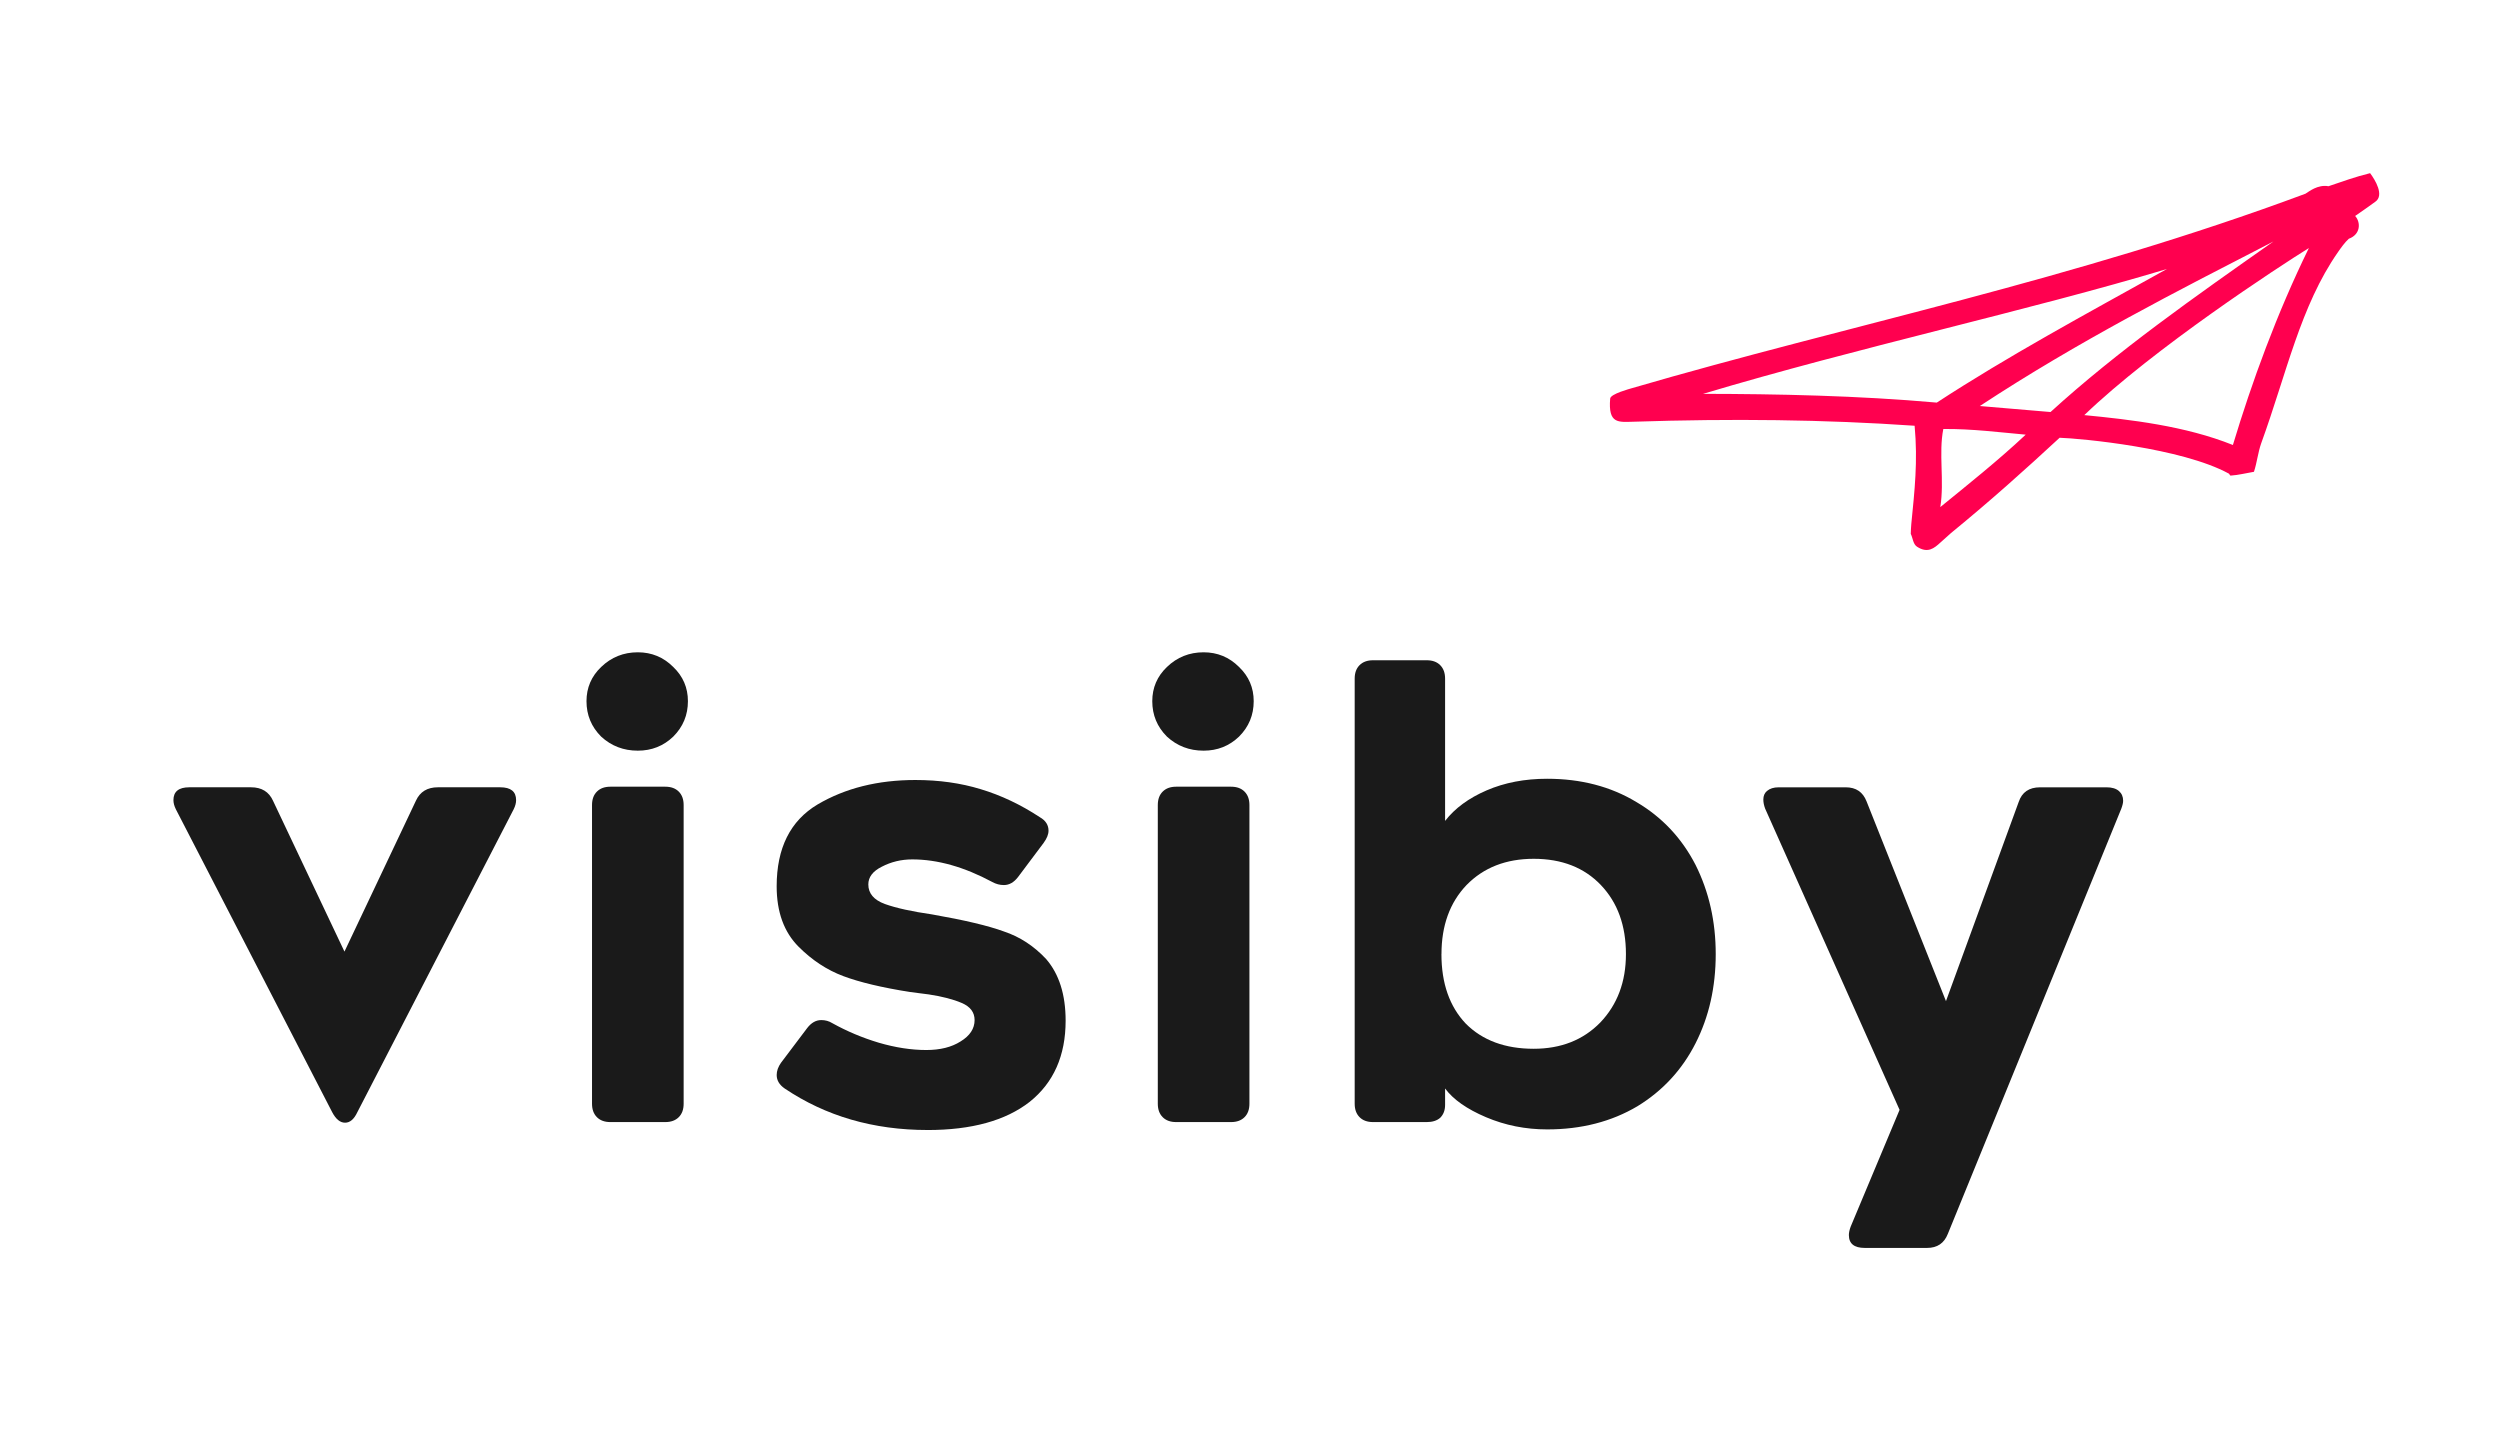
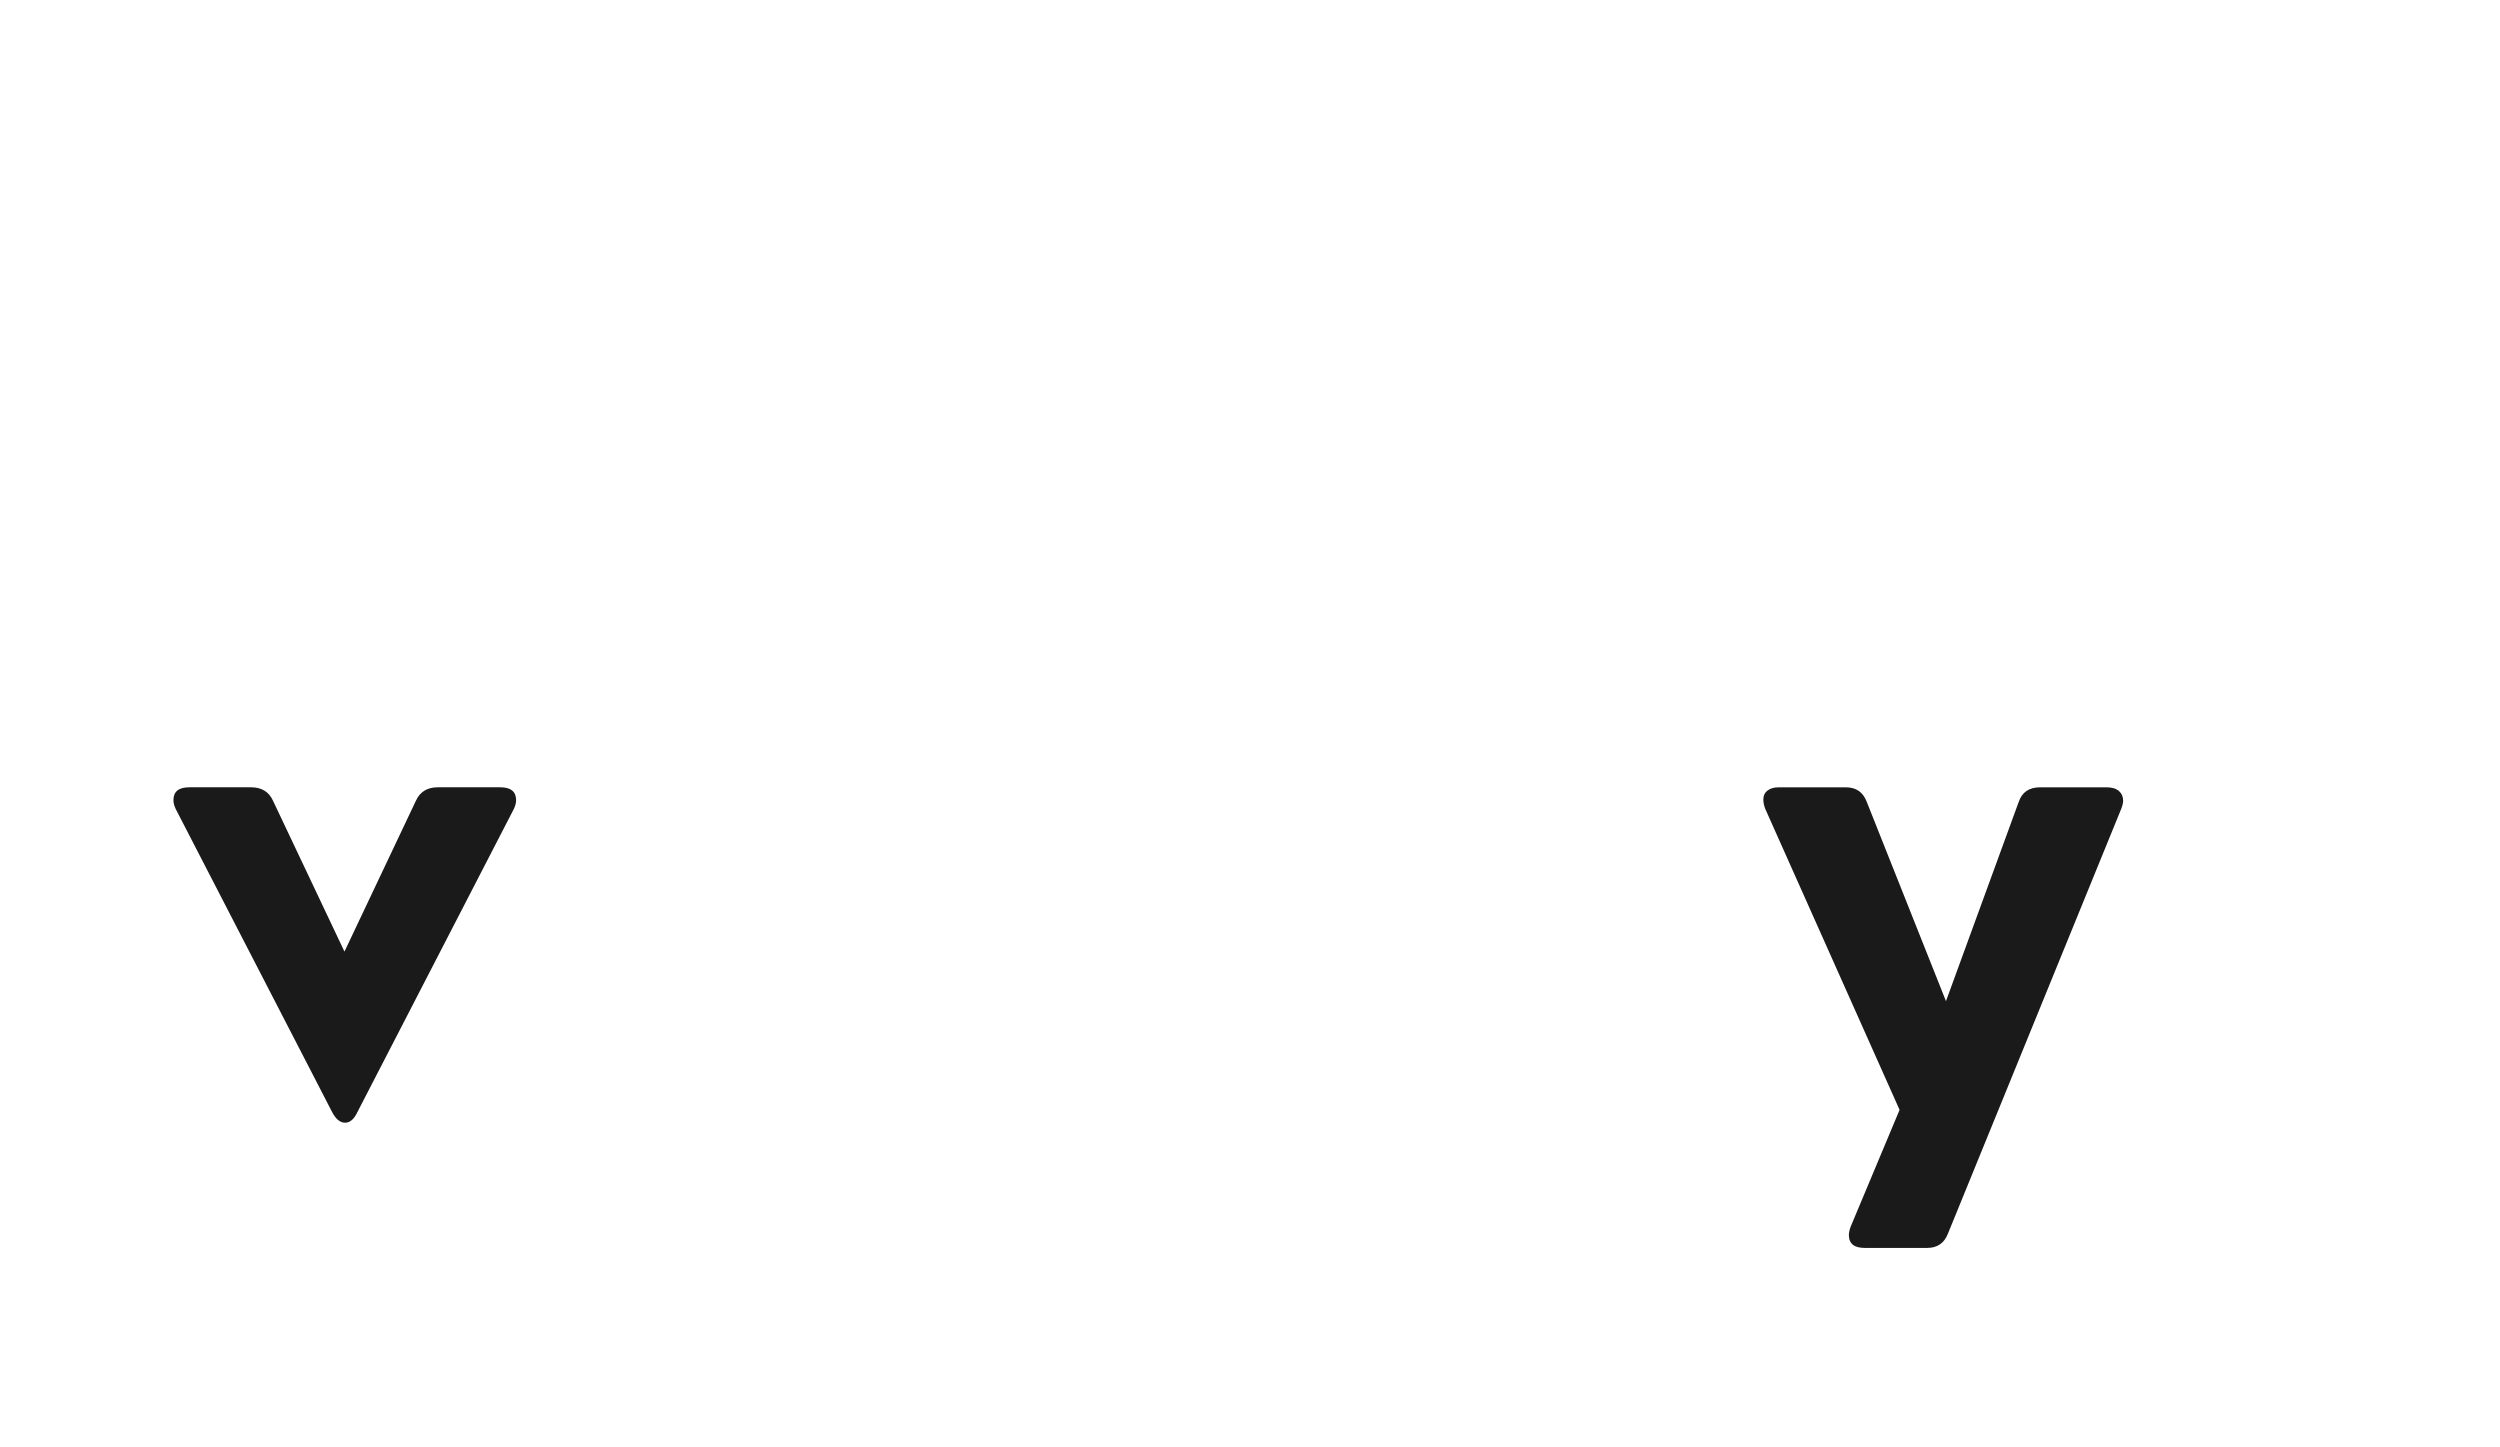
<svg xmlns="http://www.w3.org/2000/svg" xmlns:ns1="http://www.inkscape.org/namespaces/inkscape" xmlns:ns2="http://sodipodi.sourceforge.net/DTD/sodipodi-0.dtd" width="380" height="220" viewBox="0 0 100.542 58.208" version="1.1" id="svg3105" ns1:version="1.0 (4035a4f, 2020-05-01)" ns2:docname="Visiby-Studio-Marketing-Design-Black-Pink.svg">
  <defs id="defs3099" />
  <ns2:namedview id="base" pagecolor="#ffffff" bordercolor="#666666" borderopacity="1.0" ns1:pageopacity="0.0" ns1:pageshadow="2" ns1:zoom="1.810367" ns1:cx="342.89633" ns1:cy="102.90939" ns1:document-units="mm" ns1:current-layer="layer1" ns1:document-rotation="0" showgrid="false" showguides="false" units="px" ns1:window-width="1251" ns1:window-height="855" ns1:window-x="31" ns1:window-y="23" ns1:window-maximized="0" />
  <g ns1:label="Capa 1" ns1:groupmode="layer" id="layer1">
    <g id="g3155" transform="translate(-53.671,-118.435)">
      <g ns1:transform-center-y="4.6688384" ns1:transform-center-x="122.55686" style="font-style:normal;font-variant:normal;font-weight:normal;font-stretch:normal;font-size:24.568px;line-height:1.35;font-family:'American Typewriter';-inkscape-font-specification:'American Typewriter, Normal';font-variant-ligatures:normal;font-variant-caps:normal;font-variant-numeric:normal;font-variant-east-asian:normal;letter-spacing:0.604px;direction:rtl;fill:#1a1a1a;fill-opacity:1;stroke:none;stroke-width:0.261;stroke-opacity:1" id="text12-3-0-1-4-4-7-6-5-0-5-2-9-9-2-9-9-2-7-4-4-3-3-9-9-6-4-8-0-8-8-9-3-7-9-5-4-8-3-4-0-9-6-5-4-02-87-1-5-6-3-5-3-0-3-9-2-43-9-0-7-6-5-2-0-4-7-6-3-0-3-9-5-6-11" aria-label="visiby">
        <path id="path842" style="font-style:normal;font-variant:normal;font-weight:normal;font-stretch:normal;font-size:24.568px;font-family:'Renogare Soft';-inkscape-font-specification:'Renogare Soft, Normal';font-variant-ligatures:normal;font-variant-caps:normal;font-variant-numeric:normal;font-variant-east-asian:normal;letter-spacing:0.604px;fill:#1a1a1a;fill-opacity:1;stroke:none;stroke-width:0.261;stroke-opacity:1" d="m 68.04,163.168 q -0.197,0.418 -0.491,0.418 -0.295,0 -0.516,-0.418 l -6.289,-12.186 q -0.098,-0.197 -0.098,-0.369 0,-0.516 0.639,-0.516 h 2.481 q 0.639,0 0.884,0.54 l 2.874,6.068 2.874,-6.068 q 0.246,-0.54 0.884,-0.54 h 2.506 q 0.639,0 0.639,0.516 0,0.172 -0.098,0.369 z" />
-         <path id="path844" style="font-style:normal;font-variant:normal;font-weight:normal;font-stretch:normal;font-size:24.568px;font-family:'Renogare Soft';-inkscape-font-specification:'Renogare Soft, Normal';font-variant-ligatures:normal;font-variant-caps:normal;font-variant-numeric:normal;font-variant-east-asian:normal;letter-spacing:0.604px;fill:#1a1a1a;fill-opacity:1;stroke:none;stroke-width:0.261;stroke-opacity:1" d="m 81.337,146.634 q 0,0.835 -0.59,1.425 -0.59,0.565 -1.425,0.565 -0.86,0 -1.474,-0.565 -0.59,-0.59 -0.59,-1.425 0,-0.811 0.59,-1.376 0.614,-0.59 1.474,-0.59 0.835,0 1.425,0.59 0.59,0.565 0.59,1.376 z m -3.12,16.927 q -0.344,0 -0.54,-0.197 -0.197,-0.197 -0.197,-0.54 v -12.014 q 0,-0.344 0.197,-0.54 0.197,-0.197 0.54,-0.197 h 2.211 q 0.344,0 0.54,0.197 0.197,0.197 0.197,0.54 v 12.014 q 0,0.344 -0.197,0.54 -0.197,0.197 -0.54,0.197 z" />
-         <path id="path846" style="font-style:normal;font-variant:normal;font-weight:normal;font-stretch:normal;font-size:24.568px;font-family:'Renogare Soft';-inkscape-font-specification:'Renogare Soft, Normal';font-variant-ligatures:normal;font-variant-caps:normal;font-variant-numeric:normal;font-variant-east-asian:normal;letter-spacing:0.604px;fill:#1a1a1a;fill-opacity:1;stroke:none;stroke-width:0.261;stroke-opacity:1" d="m 90.975,163.88 q -3.268,0 -5.749,-1.671 -0.319,-0.221 -0.319,-0.54 0,-0.246 0.172,-0.491 l 1.056,-1.4 q 0.246,-0.319 0.565,-0.319 0.246,0 0.442,0.123 0.884,0.491 1.867,0.786 1.007,0.295 1.916,0.295 0.835,0 1.376,-0.344 0.565,-0.344 0.565,-0.86 0,-0.467 -0.516,-0.688 -0.516,-0.221 -1.327,-0.344 l -0.762,-0.098 q -1.695,-0.27 -2.678,-0.639 -0.983,-0.369 -1.793,-1.179 -0.884,-0.884 -0.884,-2.432 0,-2.309 1.646,-3.292 1.671,-0.983 3.931,-0.983 1.425,0 2.629,0.369 1.228,0.369 2.383,1.13 0.344,0.197 0.344,0.54 0,0.221 -0.197,0.491 l -1.032,1.376 q -0.246,0.319 -0.565,0.319 -0.246,0 -0.467,-0.123 -1.695,-0.909 -3.218,-0.909 -0.663,0 -1.228,0.295 -0.54,0.27 -0.54,0.712 0,0.54 0.663,0.786 0.688,0.246 1.892,0.418 1.965,0.344 2.899,0.688 0.958,0.319 1.695,1.106 0.786,0.909 0.786,2.481 0,2.113 -1.45,3.268 -1.45,1.13 -4.103,1.13 z" />
-         <path id="path848" style="font-style:normal;font-variant:normal;font-weight:normal;font-stretch:normal;font-size:24.568px;font-family:'Renogare Soft';-inkscape-font-specification:'Renogare Soft, Normal';font-variant-ligatures:normal;font-variant-caps:normal;font-variant-numeric:normal;font-variant-east-asian:normal;letter-spacing:0.604px;fill:#1a1a1a;fill-opacity:1;stroke:none;stroke-width:0.261;stroke-opacity:1" d="m 104.091,146.634 q 0,0.835 -0.59,1.425 -0.59,0.565 -1.425,0.565 -0.86,0 -1.474,-0.565 -0.59,-0.59 -0.59,-1.425 0,-0.811 0.59,-1.376 0.614,-0.59 1.474,-0.59 0.835,0 1.425,0.59 0.59,0.565 0.59,1.376 z m -3.12,16.927 q -0.344,0 -0.54,-0.197 -0.197,-0.197 -0.197,-0.54 v -12.014 q 0,-0.344 0.197,-0.54 0.197,-0.197 0.54,-0.197 h 2.211 q 0.344,0 0.54,0.197 0.197,0.197 0.197,0.54 v 12.014 q 0,0.344 -0.197,0.54 -0.197,0.197 -0.54,0.197 z" />
-         <path id="path850" style="font-style:normal;font-variant:normal;font-weight:normal;font-stretch:normal;font-size:24.568px;font-family:'Renogare Soft';-inkscape-font-specification:'Renogare Soft, Normal';font-variant-ligatures:normal;font-variant-caps:normal;font-variant-numeric:normal;font-variant-east-asian:normal;letter-spacing:0.604px;fill:#1a1a1a;fill-opacity:1;stroke:none;stroke-width:0.261;stroke-opacity:1" d="m 111.788,162.873 q 0,0.319 -0.197,0.516 -0.197,0.172 -0.54,0.172 h -2.162 q -0.344,0 -0.54,-0.197 -0.197,-0.197 -0.197,-0.54 v -17.099 q 0,-0.344 0.197,-0.54 0.197,-0.197 0.54,-0.197 h 2.162 q 0.344,0 0.54,0.197 0.197,0.197 0.197,0.54 v 5.724 q 0.59,-0.762 1.671,-1.228 1.081,-0.467 2.432,-0.467 2.039,0 3.587,0.934 1.548,0.909 2.383,2.53 0.811,1.621 0.811,3.587 0,1.99 -0.811,3.587 -0.811,1.597 -2.334,2.53 -1.572,0.934 -3.636,0.934 -1.302,0 -2.457,-0.491 -1.155,-0.491 -1.646,-1.155 z m -0.147,-6.068 q 0,1.769 0.983,2.801 1.007,1.007 2.727,1.007 1.646,0 2.678,-1.056 1.032,-1.081 1.032,-2.752 0,-1.72 -1.007,-2.776 -1.007,-1.056 -2.702,-1.056 -1.671,0 -2.702,1.056 -1.007,1.056 -1.007,2.776 z" />
        <path id="path852" style="font-style:normal;font-variant:normal;font-weight:normal;font-stretch:normal;font-size:24.568px;font-family:'Renogare Soft';-inkscape-font-specification:'Renogare Soft, Normal';font-variant-ligatures:normal;font-variant-caps:normal;font-variant-numeric:normal;font-variant-east-asian:normal;letter-spacing:0.604px;fill:#1a1a1a;fill-opacity:1;stroke:none;stroke-width:0.261;stroke-opacity:1" d="m 132.007,168.057 q -0.221,0.565 -0.835,0.565 h -2.506 q -0.639,0 -0.639,-0.516 0,-0.147 0.074,-0.344 l 1.965,-4.692 -5.405,-12.112 q -0.074,-0.197 -0.074,-0.369 0,-0.221 0.147,-0.344 0.172,-0.147 0.467,-0.147 h 2.702 q 0.614,0 0.835,0.565 l 3.194,8.034 2.924,-8.009 q 0.197,-0.59 0.86,-0.59 h 2.678 q 0.319,0 0.491,0.147 0.172,0.147 0.172,0.393 0,0.123 -0.074,0.319 z" />
      </g>
-       <path ns2:nodetypes="ccccsccccsscccccccccccccccccccccccccccccc" d="m 148.989,125.399 c -0.586,0.143 -1.139,0.344 -1.674,0.525 -0.435,-0.077 -0.784,0.216 -0.925,0.301 -9.38,3.492 -18.321,5.261 -27.093,7.822 -0.066,0.021 -0.854,0.227 -0.87,0.417 -0.087,1.031 0.335,0.944 0.944,0.931 3.947,-0.13 7.671,-0.089 11.3,0.162 0.132,1.445 0,2.597 -0.134,3.957 -0.013,0.13 -0.016,0.26 -0.021,0.391 0.085,0.172 0.091,0.414 0.253,0.518 0.431,0.276 0.683,0.067 0.946,-0.175 0.184,-0.169 0.219,-0.198 0.422,-0.378 1.607,-1.315 2.968,-2.537 4.366,-3.83 0.874,0.03 4.901,0.403 6.809,1.444 0.026,0.021 0.037,0.081 0.072,0.078 0.315,-0.021 0.622,-0.102 0.934,-0.153 0.123,-0.373 0.16,-0.773 0.291,-1.145 1.019,-2.8 1.577,-5.524 3.091,-7.694 0.117,-0.168 0.272,-0.388 0.434,-0.534 0.47,-0.17 0.49,-0.652 0.254,-0.916 0.265,-0.185 0.542,-0.374 0.808,-0.57 0.374,-0.257 0,-0.876 -0.206,-1.15 z m -3.886,2.746 c -3.163,2.225 -6.259,4.394 -8.966,6.86 -0.957,-0.085 -1.999,-0.172 -2.844,-0.241 3.994,-2.625 7.921,-4.614 11.81,-6.619 z m 1.423,0.266 c -1.292,2.641 -2.293,5.39 -3.055,7.92 -1.913,-0.769 -4.133,-1.023 -5.976,-1.202 2.796,-2.687 7.821,-5.967 9.028,-6.717 v 0 z m -5.706,0.84 c -3.297,1.834 -6.413,3.516 -9.257,5.375 -3.184,-0.283 -6.44,-0.348 -9.4,-0.352 6.191,-1.856 13.104,-3.353 18.657,-5.022 z m -5.68,6.663 c -1.1,1.034 -2.389,2.061 -3.436,2.914 0.169,-1.062 -0.074,-2.152 0.121,-3.14 1.135,-0.013 2.337,0.141 3.314,0.227 z" style="fill:#ff004f;fill-opacity:1;stroke:none;stroke-width:0.186px;stroke-opacity:1;stop-color:#000000" id="path136247-0-7-8-6-4-8-5-5-1-2-7-4-83" />
    </g>
  </g>
</svg>